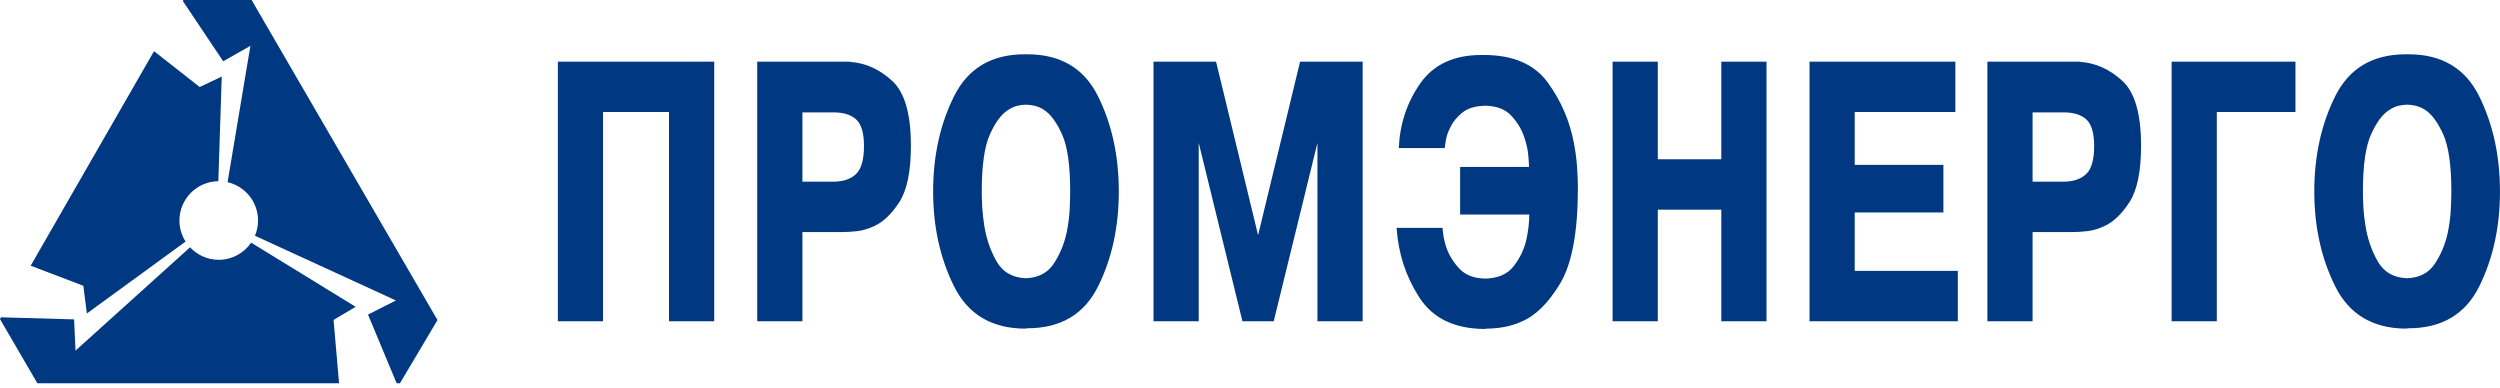
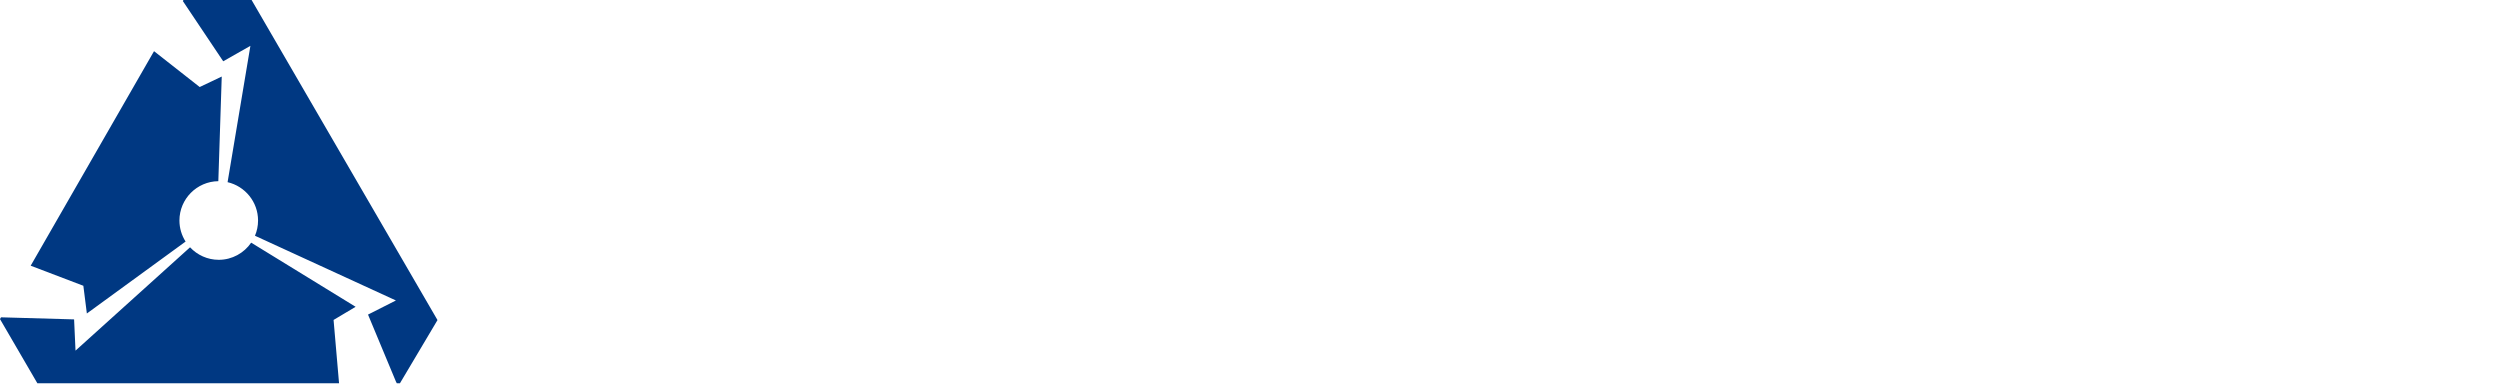
<svg xmlns="http://www.w3.org/2000/svg" width="496" height="77" viewBox="0 0 496 77" fill="none">
-   <path fill-rule="evenodd" clip-rule="evenodd" d="M119.646 22.226V63.742H119.161H110.679V12.229H111.164H141.701V63.742H141.216H132.733V22.226H119.646ZM150.718 12.229H167.489C167.715 12.229 167.941 12.229 168.167 12.229C168.393 12.229 168.62 12.252 168.846 12.298C171.819 12.53 174.542 13.779 177.013 16.047C179.485 18.315 180.722 22.596 180.722 28.891C180.722 33.982 179.962 37.707 178.444 40.068C176.924 42.428 175.26 44.025 173.45 44.858C172.255 45.413 171.1 45.749 169.985 45.865C168.87 45.981 167.974 46.038 167.295 46.038H159.201V63.742H158.716H150.234V12.229H150.718ZM159.201 22.295V36.041H165.357C167.263 36.041 168.75 35.544 169.815 34.549C170.882 33.554 171.415 31.691 171.415 28.96C171.415 26.414 170.906 24.667 169.888 23.718C168.87 22.77 167.359 22.295 165.357 22.295H159.201ZM203.311 65.199C196.719 65.153 192.042 62.353 189.279 56.799C186.516 51.245 185.135 44.974 185.135 37.985C185.135 30.95 186.516 24.656 189.279 19.102C192.042 13.548 196.719 10.771 203.311 10.771H203.796C210.42 10.771 215.105 13.548 217.852 19.102C220.599 24.656 221.972 30.95 221.972 37.985C221.972 45.02 220.599 51.303 217.852 56.834C215.105 62.365 210.42 65.13 203.796 65.13L203.311 65.199ZM203.554 55.202C206.009 55.109 207.843 54.149 209.055 52.321C210.266 50.493 211.115 48.468 211.6 46.247C211.955 44.534 212.165 42.903 212.23 41.352C212.294 39.802 212.327 38.679 212.327 37.985C212.327 32.801 211.785 29.018 210.703 26.634C209.621 24.251 208.433 22.642 207.14 21.809C206.494 21.393 205.856 21.115 205.225 20.976C204.595 20.837 204.038 20.768 203.554 20.768C203.069 20.768 202.511 20.837 201.881 20.976C201.251 21.115 200.597 21.416 199.918 21.878C198.626 22.712 197.446 24.32 196.379 26.704C195.314 29.087 194.78 32.848 194.78 37.985C194.78 38.911 194.812 39.952 194.877 41.109C194.942 42.267 195.071 43.447 195.264 44.65C195.652 47.242 196.461 49.625 197.688 51.801C198.917 53.976 200.871 55.109 203.554 55.202ZM246.501 63.742L237.825 28.335V63.742H237.34H228.857V12.229H229.342H241.266L249.603 46.663L257.94 12.229H258.424H270.349V63.742H269.864H261.381V28.335L252.705 63.742H252.22H246.501ZM286.152 29.377H277.525C277.718 24.61 279.132 20.34 281.766 16.568C284.399 12.796 288.447 10.91 293.907 10.91H294.393C300.209 10.91 304.442 12.738 307.092 16.395C309.741 20.05 311.47 24.077 312.278 28.474C312.569 30.002 312.771 31.517 312.884 33.021C312.997 34.525 313.053 35.948 313.053 37.291C313.053 46.038 311.874 52.367 309.515 56.278C307.157 60.19 304.555 62.723 301.712 63.88C300.516 64.39 299.336 64.736 298.173 64.922C297.01 65.107 295.943 65.199 294.974 65.199L294.489 65.268C288.544 65.223 284.238 63.128 281.572 58.986C278.906 54.843 277.412 50.25 277.088 45.205H277.573H286.201C286.233 45.761 286.306 46.362 286.419 47.01C286.532 47.658 286.702 48.329 286.928 49.023C287.445 50.551 288.301 51.963 289.496 53.258C290.692 54.555 292.405 55.225 294.635 55.272C297.155 55.225 299.029 54.427 300.257 52.876C301.485 51.326 302.325 49.625 302.778 47.774C303.004 46.802 303.165 45.865 303.262 44.962C303.359 44.06 303.408 43.261 303.408 42.567H289.691V33.126H303.359C303.359 32.755 303.311 31.991 303.214 30.835C303.117 29.677 302.843 28.451 302.39 27.155C301.873 25.628 301.025 24.228 299.845 22.955C298.665 21.682 296.945 21.022 294.683 20.976C292.679 21.022 291.137 21.497 290.054 22.399C288.972 23.302 288.188 24.285 287.703 25.35C287.283 26.183 287.009 26.97 286.879 27.71C286.751 28.451 286.669 29.006 286.637 29.377H286.152ZM328.906 41.595V63.742H328.421H319.939V12.229H320.424H328.906V31.598H341.508V12.229H341.993H350.475V63.742H349.991H341.508V41.595H328.906ZM367.976 32.709H385.57V42.151H367.976V53.745H388.43V63.742H387.946H359.009V12.229H359.493H387.946V22.226H367.976V32.709ZM394.783 12.229H411.553C411.78 12.229 412.006 12.229 412.232 12.229C412.458 12.229 412.684 12.252 412.911 12.298C415.883 12.53 418.606 13.779 421.078 16.047C423.55 18.315 424.786 22.596 424.786 28.891C424.786 33.982 424.026 37.707 422.508 40.068C420.989 42.428 419.325 44.025 417.515 44.858C416.32 45.413 415.164 45.749 414.05 45.865C412.935 45.981 412.038 46.038 411.359 46.038H403.265V63.742H402.78H394.298V12.229H394.783ZM403.265 22.295V36.041H409.421C411.328 36.041 412.814 35.544 413.88 34.549C414.947 33.554 415.479 31.691 415.479 28.96C415.479 26.414 414.971 24.667 413.952 23.718C412.935 22.77 411.424 22.295 409.421 22.295H403.265ZM439.814 22.226V63.742H439.329H430.847V12.229H431.332H455.422V22.226H439.814ZM477.332 65.199C470.741 65.153 466.063 62.353 463.301 56.799C460.538 51.245 459.156 44.974 459.156 37.985C459.156 30.95 460.538 24.656 463.301 19.102C466.063 13.548 470.741 10.771 477.332 10.771H477.817C484.442 10.771 489.127 13.548 491.874 19.102C494.62 24.656 495.994 30.95 495.994 37.985C495.994 45.02 494.62 51.303 491.874 56.834C489.127 62.365 484.442 65.13 477.817 65.13L477.332 65.199ZM477.575 55.202C480.031 55.109 481.865 54.149 483.076 52.321C484.288 50.493 485.136 48.468 485.621 46.247C485.977 44.534 486.187 42.903 486.251 41.352C486.316 39.802 486.348 38.679 486.348 37.985C486.348 32.801 485.807 29.018 484.724 26.634C483.642 24.251 482.454 22.642 481.162 21.809C480.516 21.393 479.877 21.115 479.247 20.976C478.617 20.837 478.06 20.768 477.575 20.768C477.09 20.768 476.533 20.837 475.903 20.976C475.273 21.115 474.618 21.416 473.94 21.878C472.647 22.712 471.467 24.32 470.402 26.704C469.335 29.087 468.802 32.848 468.802 37.985C468.802 38.911 468.834 39.952 468.899 41.109C468.963 42.267 469.093 43.447 469.286 44.65C469.674 47.242 470.482 49.625 471.71 51.801C472.938 53.976 474.893 55.109 477.575 55.202Z" fill="#003882" />
  <path fill-rule="evenodd" clip-rule="evenodd" d="M49.916 0L86.799 63.502L79.349 76.04H78.726L78.556 75.712L73.014 62.414L78.551 59.613L50.586 46.772C50.981 45.841 51.199 44.818 51.199 43.746C51.199 40.052 48.61 36.942 45.152 36.144L49.68 9.094L44.286 12.159L36.277 0.205L36.395 0H49.916ZM67.268 76.04H7.413L0 63.306L0.197 62.964L0.302 62.958L14.701 63.366L14.982 69.564L37.706 49.064C39.131 50.589 41.156 51.546 43.4 51.546C46.065 51.546 48.426 50.195 49.834 48.144L70.554 60.868L66.18 63.478L67.268 76.04ZM36.821 47.925L17.232 62.196L16.537 56.696L6.088 52.715L30.558 10.153L39.621 17.266L43.994 15.188L43.316 35.947C39.058 35.992 35.6 39.478 35.6 43.746C35.6 45.282 36.049 46.716 36.821 47.925Z" fill="#003882" />
</svg>